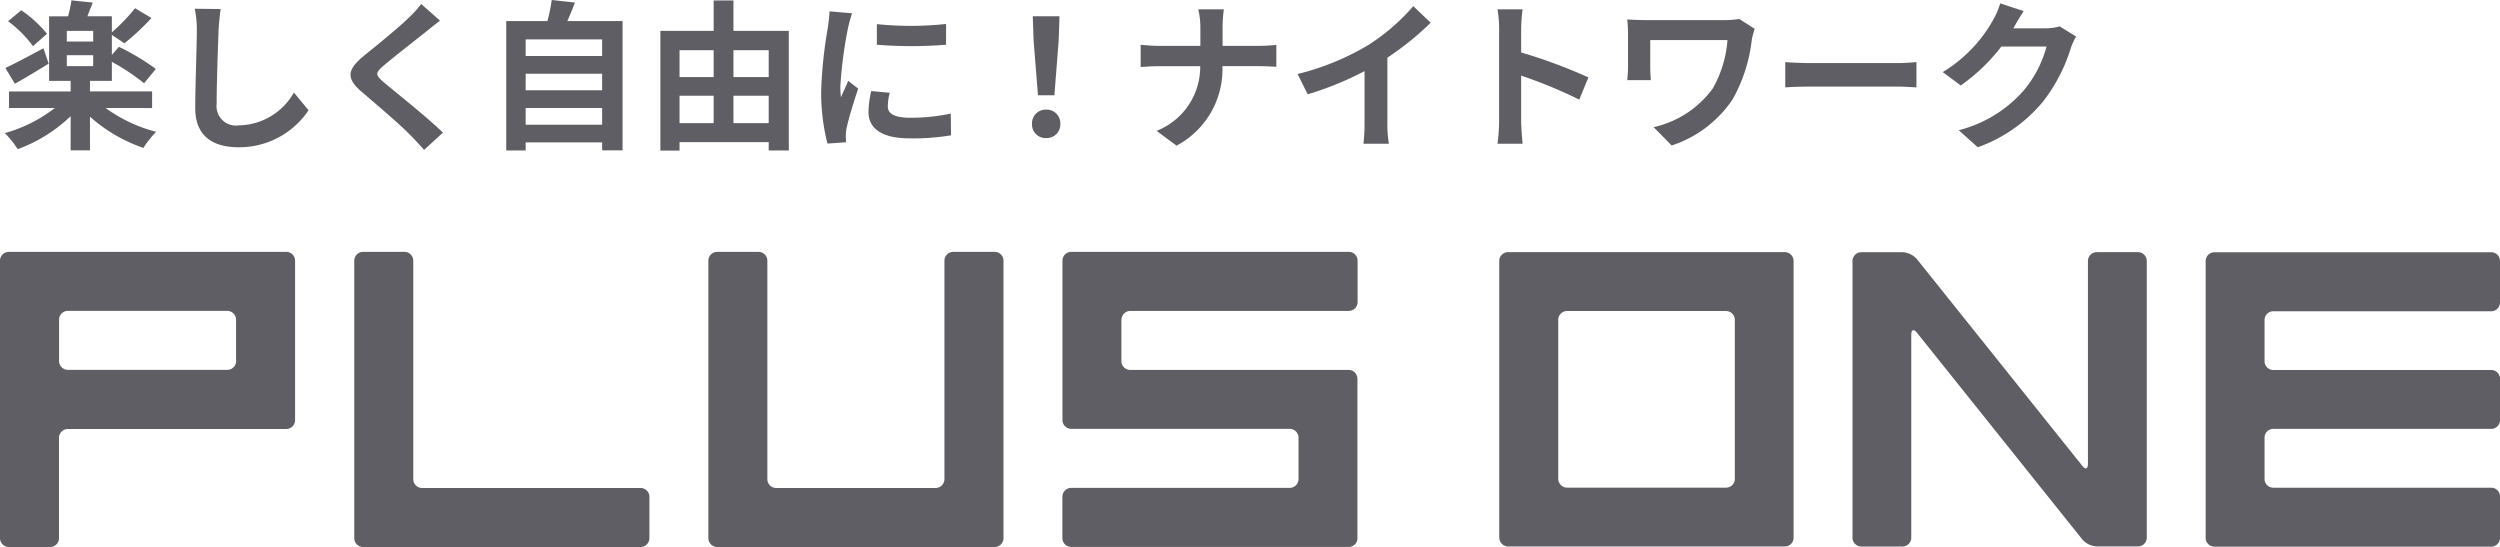
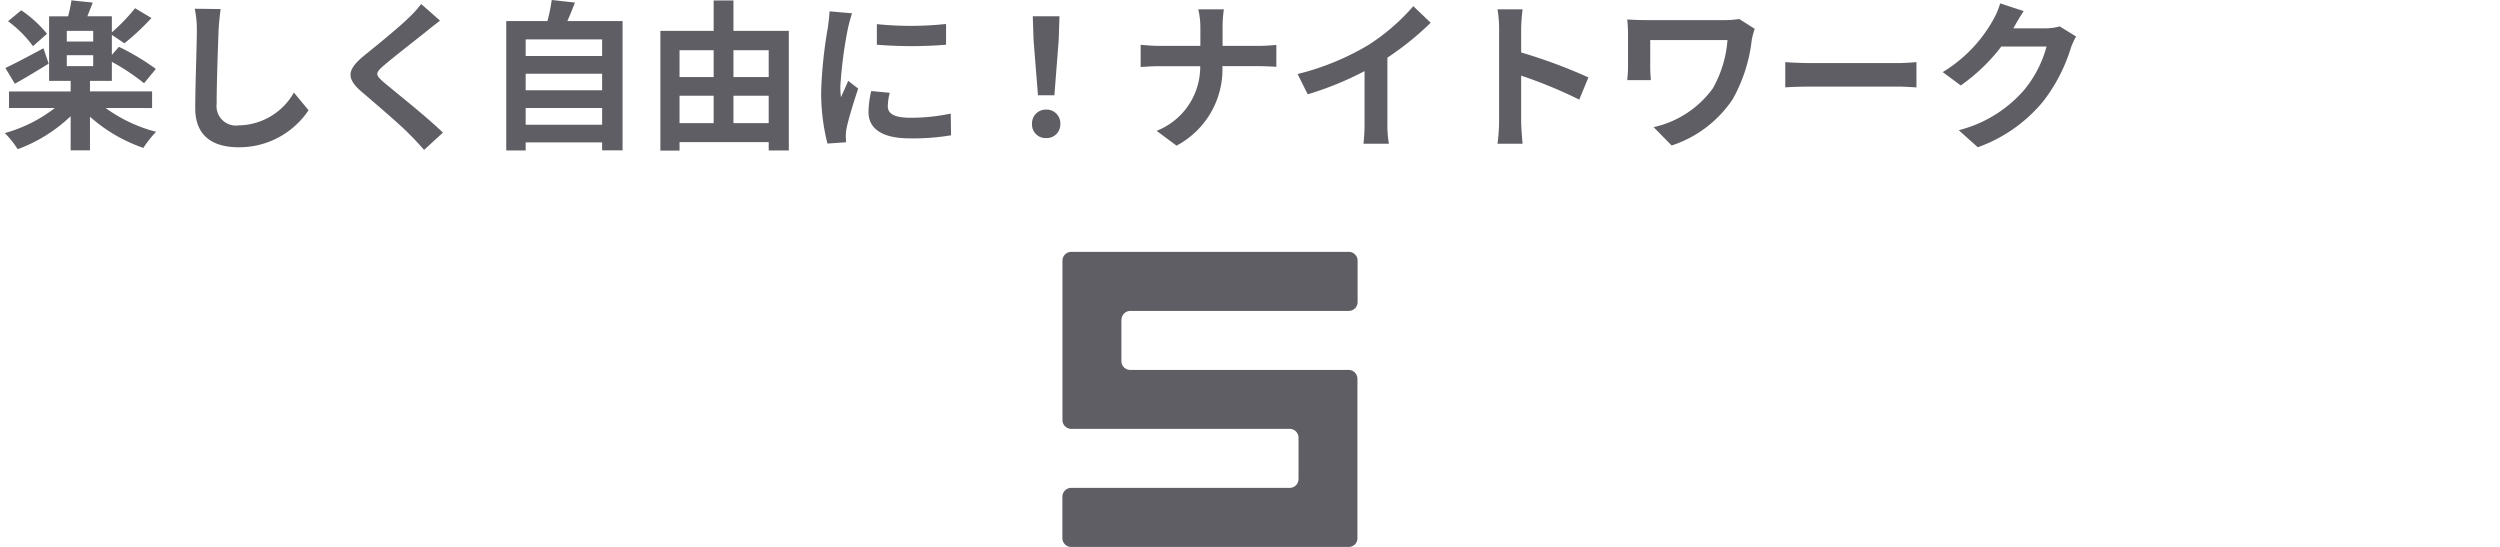
<svg xmlns="http://www.w3.org/2000/svg" width="232.99" height="50.979" viewBox="0 0 232.99 50.979">
  <g id="グループ_2002" data-name="グループ 2002" transform="translate(19041 19993.734)">
    <path id="パス_1474" data-name="パス 1474" d="M4.38-9.585a11.082,11.082,0,0,0-2.4-2.19L.75-10.755A10.633,10.633,0,0,1,3.075-8.43Zm-.33,1.35C2.73-7.53,1.395-6.81.5-6.4l.885,1.47c.945-.525,2.115-1.23,3.15-1.875Zm2.175.645h2.46v1.02H6.225Zm2.46-1.275H6.225v-.99h2.46Zm5.49,6.2V-4.215H8.385V-5.2h2.04v-1.77a19.957,19.957,0,0,1,3,1.995l1.1-1.335A22.11,22.11,0,0,0,11.085-8.37l-.66.75V-9.48l1.17.78a22.419,22.419,0,0,0,2.52-2.355l-1.53-.915a16.906,16.906,0,0,1-2.16,2.25v-1.5H8.145c.15-.39.33-.825.495-1.275L6.66-12.7a13.274,13.274,0,0,1-.315,1.485H4.575V-5.2h2.01v.99H.84V-2.67H5.115A13.518,13.518,0,0,1,.45-.33a9.077,9.077,0,0,1,1.2,1.5A14.241,14.241,0,0,0,6.585-1.905v3.18h1.8V-1.86a14.509,14.509,0,0,0,4.98,2.91A9.475,9.475,0,0,1,14.55-.45,13.948,13.948,0,0,1,9.84-2.67Zm6.39-9.225-2.415-.03A9.567,9.567,0,0,1,18.345-9.9c0,1.29-.15,5.235-.15,7.245,0,2.565,1.59,3.645,4.05,3.645a7.765,7.765,0,0,0,6.51-3.45L27.39-4.11a6,6,0,0,1-5.13,3.06,1.813,1.813,0,0,1-2.07-2.01c0-1.86.12-5.22.18-6.84C20.4-10.5,20.475-11.265,20.565-11.895Zm20.445,1.08L39.255-12.36A10.425,10.425,0,0,1,38.1-11.085c-1,.975-3.06,2.64-4.245,3.6-1.5,1.26-1.62,2.055-.12,3.33,1.365,1.17,3.57,3.045,4.485,3.99.45.45.885.93,1.305,1.4L41.28-.375c-1.53-1.485-4.38-3.735-5.5-4.68-.81-.7-.825-.87-.03-1.56C36.75-7.47,38.73-9,39.705-9.78,40.05-10.065,40.545-10.455,41.01-10.815ZM48.99-1.11V-2.67h7.125v1.56Zm7.125-4.755V-4.32H48.99V-5.865Zm0-3.195v1.545H48.99V-9.06Zm-3.24-1.71c.24-.54.48-1.125.705-1.725l-2.16-.24a16.975,16.975,0,0,1-.4,1.965h-3.84V1.29H48.99V.54h7.125v.735H58.02V-10.77Zm15.48,9.51V-3.81H71.64v2.55ZM63.33-3.81h3.18v2.55H63.33Zm3.18-4.245V-5.55H63.33V-8.055Zm5.13,0V-5.55H68.355V-8.055Zm-3.285-1.8V-12.69H66.51v2.835H61.545V1.3H63.33V.51h8.31v.78h1.875V-9.855Zm13.365-.63v1.92a40.259,40.259,0,0,0,6.45,0V-10.5A30.845,30.845,0,0,1,81.72-10.485Zm1.2,6.4-1.725-.165A9.164,9.164,0,0,0,80.94-2.3c0,1.545,1.245,2.46,3.825,2.46a21.243,21.243,0,0,0,3.87-.285l-.03-2.025a17.731,17.731,0,0,1-3.765.39c-1.53,0-2.1-.4-2.1-1.065A5.092,5.092,0,0,1,82.92-4.08Zm-3.51-7.41-2.1-.18c-.015.48-.1,1.05-.15,1.47a41.826,41.826,0,0,0-.63,5.94A19.175,19.175,0,0,0,77.115.645l1.74-.12c-.015-.21-.03-.45-.03-.615A4.527,4.527,0,0,1,78.9-.8c.165-.8.66-2.43,1.08-3.675L79.05-5.2c-.21.495-.45,1.02-.675,1.53a7.237,7.237,0,0,1-.06-.975,39.783,39.783,0,0,1,.72-5.5C79.1-10.425,79.29-11.175,79.41-11.49ZM96.735-3.855h1.53l.4-5.13.075-2.235h-2.49l.075,2.235ZM97.5.135a1.276,1.276,0,0,0,1.32-1.32A1.28,1.28,0,0,0,97.5-2.52a1.28,1.28,0,0,0-1.32,1.335A1.268,1.268,0,0,0,97.5.135ZM111.87-10.11v1.65h-3.9c-.6,0-1.215-.06-1.665-.1v2.07c.465-.03,1.065-.075,1.725-.075h3.825A6.405,6.405,0,0,1,107.79-.54L109.65.84a8.057,8.057,0,0,0,4.275-7.41H117.3c.6,0,1.335.045,1.65.06V-8.55c-.315.03-.945.09-1.635.09H113.94v-1.635a11.57,11.57,0,0,1,.12-1.77h-2.385A7.5,7.5,0,0,1,111.87-10.11Zm9.06,4.275.945,1.89a30.056,30.056,0,0,0,5.295-2.16v4.8a16.8,16.8,0,0,1-.1,1.965h2.37A10.313,10.313,0,0,1,129.3-1.3v-6.06a27.514,27.514,0,0,0,4.035-3.255l-1.62-1.545a19.23,19.23,0,0,1-4.23,3.645A24.12,24.12,0,0,1,120.93-5.835ZM139.71-1.44a16.476,16.476,0,0,1-.15,2.1h2.34c-.06-.615-.135-1.665-.135-2.1V-5.685A43.326,43.326,0,0,1,147.18-3.45l.855-2.07a48.991,48.991,0,0,0-6.27-2.325v-2.22a16.309,16.309,0,0,1,.135-1.8h-2.34a10.413,10.413,0,0,1,.15,1.8Zm23.82-8.61-1.44-.915a8.241,8.241,0,0,1-1.425.105h-7.17c-.705,0-1.365-.03-1.845-.06a11.6,11.6,0,0,1,.075,1.26v3.165a12.253,12.253,0,0,1-.075,1.23h2.205c-.045-.465-.06-1-.06-1.23V-9h7.2a10.774,10.774,0,0,1-1.365,4.5,9.291,9.291,0,0,1-5.52,3.615l1.68,1.71a10.926,10.926,0,0,0,5.685-4.305,14.615,14.615,0,0,0,1.785-5.565A9.128,9.128,0,0,1,163.53-10.05Zm2.85,3.105V-4.59c.555-.045,1.56-.075,2.415-.075h8.055c.63,0,1.395.06,1.755.075V-6.945c-.39.03-1.05.09-1.755.09h-8.055C168.015-6.855,166.92-6.9,166.38-6.945ZM188.6-11.7l-2.19-.72a7.216,7.216,0,0,1-.675,1.575,13.208,13.208,0,0,1-4.68,4.83l1.68,1.245a17.1,17.1,0,0,0,3.78-3.63h4.215A10.663,10.663,0,0,1,188.6-4.3,11.954,11.954,0,0,1,182.55-.6L184.32.99a14.006,14.006,0,0,0,6.06-4.23,15.651,15.651,0,0,0,2.61-5.01,6.006,6.006,0,0,1,.495-1.08l-1.53-.945a4.81,4.81,0,0,1-1.305.18h-3.015c.015-.03.03-.045.045-.075C187.86-10.5,188.25-11.175,188.6-11.7Z" transform="translate(-19041 -19981)" fill="#5e5e64" />
    <g id="_レイヤー_1-2" transform="translate(-19041 -19970.262)">
      <path id="パス_1087" data-name="パス 1087" d="M189.52,6.328a.823.823,0,0,1,.823-.823H210.7a.827.827,0,0,0,.823-.823V.823A.827.827,0,0,0,210.7,0h-25.86a.827.827,0,0,0-.823.823V15.674a.823.823,0,0,0,.823.823h20.355a.827.827,0,0,1,.823.823v3.853a.823.823,0,0,1-.823.823H184.839a.829.829,0,0,0-.829.829v3.853a.827.827,0,0,0,.823.823H210.7a.806.806,0,0,0,.807-.807V11.827a.823.823,0,0,0-.823-.823H190.332a.827.827,0,0,1-.823-.823V6.328h0Z" transform="translate(-85 0)" fill="#5e5e64" />
-       <path id="パス_1088" data-name="パス 1088" d="M259.685,26.658a.827.827,0,0,0,.823.823h25.784a.817.817,0,0,0,.818-.818V.873a.827.827,0,0,0-.823-.823H260.5a.827.827,0,0,0-.823.823V26.658h0Zm5.488-20.3A.827.827,0,0,1,266,5.538H280.81a.827.827,0,0,1,.823.823V21.175a.827.827,0,0,1-.823.823H266a.827.827,0,0,1-.823-.823V6.362h0Z" transform="translate(-119.954 -0.023)" fill="#5e5e64" />
-       <path id="パス_1089" data-name="パス 1089" d="M199.252.027h-3.842a.827.827,0,0,0-.823.823V19.779c0,.452-.231.533-.511.178L178.644.673a1.926,1.926,0,0,0-1.34-.64h-3.836a.827.827,0,0,0-.823.823V26.64a.827.827,0,0,0,.823.823H177.3a.823.823,0,0,0,.823-.823V7.705c0-.452.231-.533.517-.183l15.432,19.29a1.924,1.924,0,0,0,1.334.64h3.842a.823.823,0,0,0,.823-.823V.85a.827.827,0,0,0-.823-.823M26.683,0H.823A.827.827,0,0,0,0,.823V26.677a.829.829,0,0,0,.829.829H4.676a.823.823,0,0,0,.823-.823V17.331a.827.827,0,0,1,.823-.823H26.677a.827.827,0,0,0,.823-.823V.823A.819.819,0,0,0,26.683,0M22.007,10.175a.827.827,0,0,1-.823.823H6.328a.827.827,0,0,1-.823-.823V6.322A.827.827,0,0,1,6.328,5.5H21.178A.827.827,0,0,1,22,6.322v3.853h0ZM92.693,0H88.841a.827.827,0,0,0-.823.823V21.178a.829.829,0,0,1-.829.829H72.338a.827.827,0,0,1-.823-.823V.823A.823.823,0,0,0,70.692,0H66.839a.827.827,0,0,0-.823.823V26.677a.829.829,0,0,0,.829.829H92.7a.827.827,0,0,0,.823-.823V.823A.827.827,0,0,0,92.7,0M59.693,22.007H39.338a.827.827,0,0,1-.823-.823V.823A.827.827,0,0,0,37.692,0H33.839a.827.827,0,0,0-.823.823V26.677a.829.829,0,0,0,.829.829H59.7a.827.827,0,0,0,.823-.823V22.83a.827.827,0,0,0-.823-.823" transform="translate(0 0)" fill="#5e5e64" />
-       <path id="パス_1090" data-name="パス 1090" d="M408.643.07H382.848a.817.817,0,0,0-.818.818v25.8a.817.817,0,0,0,.818.818h25.795a.817.817,0,0,0,.818-.818V22.83a.817.817,0,0,0-.818-.818H388.336a.818.818,0,0,1-.818-.818V17.347a.818.818,0,0,1,.818-.818h20.307a.817.817,0,0,0,.818-.818V11.859a.817.817,0,0,0-.818-.818H388.336a.818.818,0,0,1-.818-.818V6.387a.818.818,0,0,1,.818-.818h20.307a.817.817,0,0,0,.818-.818V.888A.817.817,0,0,0,408.643.07Z" transform="translate(-176.471 -0.032)" fill="#5e5e64" />
    </g>
  </g>
</svg>